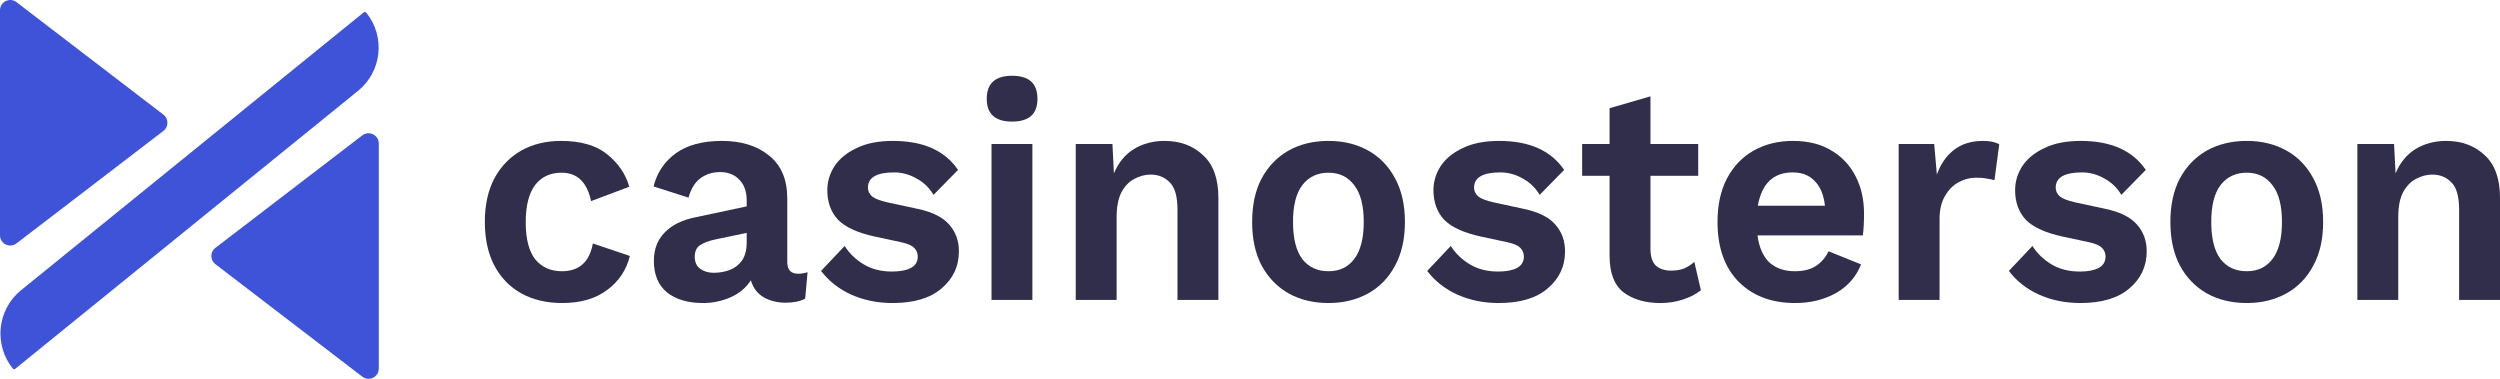
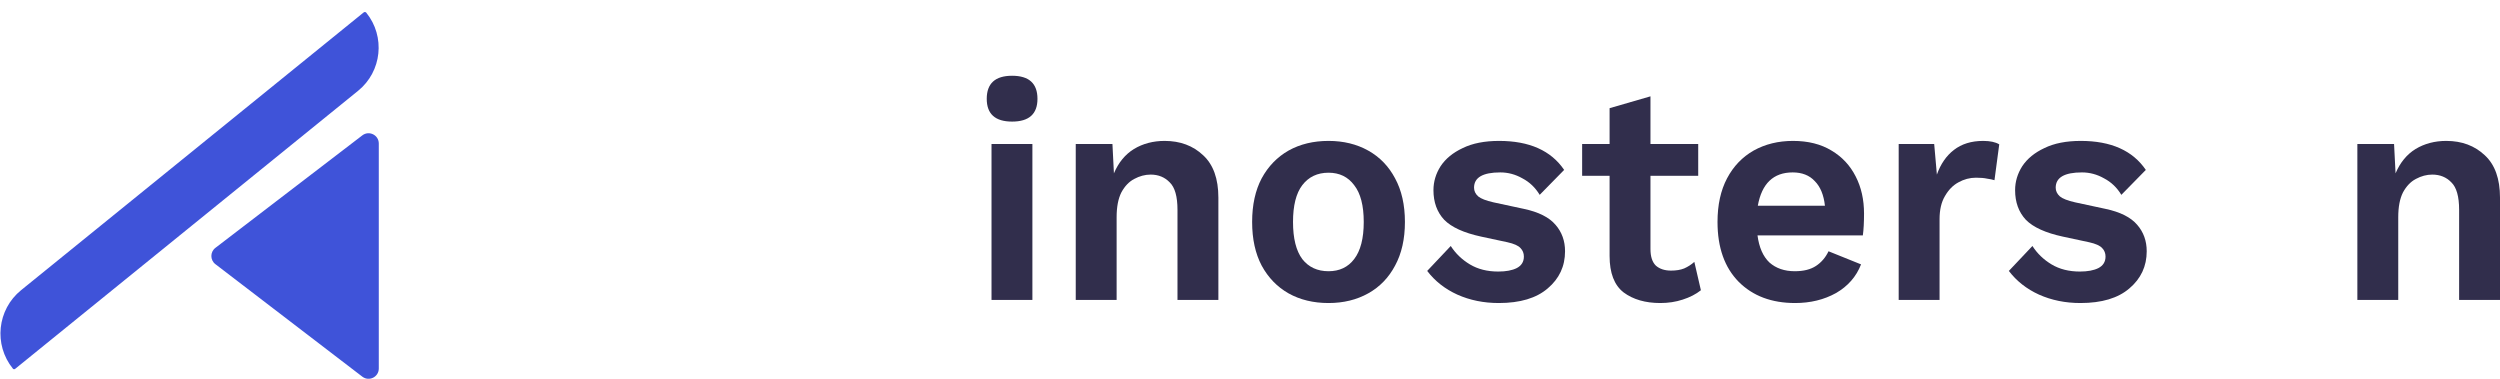
<svg xmlns="http://www.w3.org/2000/svg" width="165" height="25" viewBox="0 0 165 25" fill="none">
-   <path d="M0 0.678C0 0.117 0.642 -0.2 1.086 0.14L10.785 7.566C11.138 7.836 11.138 8.37 10.785 8.64L1.086 16.066C0.642 16.406 0 16.088 0 15.528V0.678Z" fill="#3F53D9" />
  <path d="M25 24.322C25 24.883 24.358 25.2 23.914 24.86L14.215 17.434C13.862 17.164 13.862 16.631 14.215 16.36L23.914 8.934C24.358 8.594 25 8.911 25 9.472V24.322Z" fill="#3F53D9" />
  <path d="M0.85 24.33C-0.429 22.749 -0.185 20.43 1.394 19.15L24.003 0.82C24.055 0.778 24.132 0.786 24.175 0.838C25.447 2.412 25.205 4.72 23.633 5.994L0.998 24.346C0.952 24.382 0.886 24.375 0.85 24.33Z" fill="#3F53D9" />
-   <path d="M37.022 9.3C38.335 9.3 39.353 9.595 40.075 10.185C40.81 10.775 41.296 11.488 41.532 12.325L39.011 13.272C38.749 12.023 38.099 11.399 37.062 11.399C36.313 11.399 35.729 11.674 35.309 12.222C34.902 12.771 34.698 13.587 34.698 14.671C34.698 15.768 34.908 16.584 35.328 17.119C35.762 17.641 36.346 17.901 37.081 17.901C38.224 17.901 38.906 17.291 39.13 16.07L41.572 16.893C41.348 17.812 40.849 18.56 40.075 19.136C39.313 19.712 38.322 20 37.101 20C36.077 20 35.177 19.787 34.403 19.362C33.641 18.937 33.05 18.326 32.63 17.531C32.21 16.735 32 15.775 32 14.65C32 13.525 32.21 12.565 32.63 11.77C33.063 10.974 33.654 10.364 34.403 9.938C35.164 9.513 36.037 9.3 37.022 9.3Z" fill="#312E4C" />
-   <path d="M49.281 13.23C49.281 12.641 49.117 12.181 48.789 11.852C48.474 11.523 48.054 11.358 47.528 11.358C47.043 11.358 46.616 11.488 46.248 11.749C45.881 12.01 45.611 12.442 45.441 13.045L43.136 12.305C43.36 11.399 43.846 10.672 44.594 10.123C45.355 9.575 46.373 9.3 47.647 9.3C48.933 9.3 49.971 9.623 50.758 10.268C51.559 10.899 51.96 11.845 51.96 13.107V17.284C51.96 17.805 52.196 18.066 52.669 18.066C52.892 18.066 53.102 18.032 53.299 17.963L53.141 19.712C52.8 19.89 52.373 19.979 51.861 19.979C51.297 19.979 50.804 19.856 50.384 19.609C49.977 19.362 49.701 18.992 49.557 18.498C49.242 18.992 48.789 19.369 48.198 19.63C47.62 19.877 47.023 20 46.406 20C45.408 20 44.614 19.767 44.023 19.3C43.445 18.82 43.156 18.128 43.156 17.222C43.156 16.454 43.392 15.83 43.865 15.35C44.338 14.856 45.014 14.52 45.894 14.342L49.281 13.621V13.23ZM45.854 16.955C45.854 17.298 45.972 17.558 46.209 17.737C46.458 17.915 46.754 18.004 47.095 18.004C47.476 18.004 47.83 17.942 48.159 17.819C48.487 17.695 48.756 17.49 48.966 17.202C49.176 16.9 49.281 16.502 49.281 16.008V15.37L47.213 15.803C46.767 15.899 46.425 16.029 46.189 16.193C45.966 16.344 45.854 16.598 45.854 16.955Z" fill="#312E4C" />
-   <path d="M58.916 20C57.918 20 57.006 19.815 56.179 19.444C55.365 19.074 54.702 18.553 54.19 17.881L55.745 16.235C56.06 16.728 56.481 17.133 57.006 17.449C57.531 17.764 58.155 17.922 58.877 17.922C59.389 17.922 59.796 17.846 60.098 17.695C60.413 17.531 60.571 17.277 60.571 16.934C60.571 16.715 60.498 16.529 60.354 16.379C60.209 16.214 59.921 16.084 59.487 15.988L57.754 15.617C56.612 15.37 55.798 15 55.312 14.506C54.839 13.999 54.603 13.347 54.603 12.551C54.603 11.989 54.761 11.461 55.076 10.967C55.404 10.473 55.89 10.075 56.533 9.774C57.177 9.458 57.977 9.3 58.936 9.3C60.932 9.3 62.363 9.938 63.229 11.214L61.614 12.86C61.326 12.38 60.945 12.017 60.472 11.77C60.013 11.509 59.527 11.379 59.015 11.379C57.859 11.379 57.282 11.715 57.282 12.387C57.282 12.606 57.373 12.798 57.557 12.963C57.741 13.114 58.076 13.244 58.562 13.354L60.571 13.786C61.542 13.992 62.238 14.342 62.658 14.835C63.078 15.316 63.288 15.899 63.288 16.584C63.288 17.572 62.908 18.388 62.146 19.033C61.398 19.678 60.321 20 58.916 20Z" fill="#312E4C" />
  <path d="M66.799 8.025C65.683 8.025 65.125 7.524 65.125 6.523C65.125 5.508 65.683 5 66.799 5C67.915 5 68.473 5.508 68.473 6.523C68.473 7.524 67.915 8.025 66.799 8.025ZM68.138 9.506V19.794H65.44V9.506H68.138Z" fill="#312E4C" />
  <path d="M70.999 19.794V9.506H73.421L73.519 11.44C73.821 10.727 74.261 10.192 74.839 9.835C75.43 9.479 76.106 9.3 76.868 9.3C77.892 9.3 78.739 9.616 79.408 10.247C80.078 10.864 80.413 11.797 80.413 13.045V19.794H77.714V13.848C77.714 12.97 77.544 12.366 77.202 12.037C76.874 11.694 76.454 11.523 75.942 11.523C75.574 11.523 75.213 11.619 74.859 11.811C74.517 11.989 74.235 12.284 74.012 12.695C73.802 13.107 73.697 13.656 73.697 14.342V19.794H70.999Z" fill="#312E4C" />
  <path d="M87.683 9.3C88.668 9.3 89.541 9.513 90.302 9.938C91.064 10.364 91.654 10.974 92.075 11.77C92.508 12.565 92.725 13.525 92.725 14.65C92.725 15.775 92.508 16.735 92.075 17.531C91.654 18.326 91.064 18.937 90.302 19.362C89.541 19.787 88.668 20 87.683 20C86.685 20 85.805 19.787 85.044 19.362C84.295 18.937 83.704 18.326 83.271 17.531C82.851 16.735 82.641 15.775 82.641 14.65C82.641 13.525 82.851 12.565 83.271 11.77C83.704 10.974 84.295 10.364 85.044 9.938C85.805 9.513 86.685 9.3 87.683 9.3ZM87.683 11.399C86.948 11.399 86.37 11.674 85.95 12.222C85.543 12.757 85.339 13.566 85.339 14.65C85.339 15.734 85.543 16.55 85.95 17.099C86.37 17.634 86.948 17.901 87.683 17.901C88.405 17.901 88.969 17.634 89.376 17.099C89.797 16.55 90.007 15.734 90.007 14.65C90.007 13.566 89.797 12.757 89.376 12.222C88.969 11.674 88.405 11.399 87.683 11.399Z" fill="#312E4C" />
  <path d="M98.921 20C97.923 20 97.011 19.815 96.184 19.444C95.37 19.074 94.707 18.553 94.195 17.881L95.75 16.235C96.066 16.728 96.486 17.133 97.011 17.449C97.536 17.764 98.16 17.922 98.882 17.922C99.394 17.922 99.801 17.846 100.103 17.695C100.418 17.531 100.576 17.277 100.576 16.934C100.576 16.715 100.503 16.529 100.359 16.379C100.215 16.214 99.926 16.084 99.492 15.988L97.759 15.617C96.617 15.37 95.803 15 95.317 14.506C94.844 13.999 94.608 13.347 94.608 12.551C94.608 11.989 94.766 11.461 95.081 10.967C95.409 10.473 95.895 10.075 96.538 9.774C97.181 9.458 97.982 9.3 98.941 9.3C100.937 9.3 102.368 9.938 103.234 11.214L101.619 12.86C101.331 12.38 100.95 12.017 100.477 11.77C100.018 11.509 99.532 11.379 99.02 11.379C97.864 11.379 97.287 11.715 97.287 12.387C97.287 12.606 97.378 12.798 97.562 12.963C97.746 13.114 98.081 13.244 98.567 13.354L100.576 13.786C101.547 13.992 102.243 14.342 102.663 14.835C103.083 15.316 103.293 15.899 103.293 16.584C103.293 17.572 102.913 18.388 102.151 19.033C101.403 19.678 100.326 20 98.921 20Z" fill="#312E4C" />
  <path d="M112.082 9.506V11.605H108.931V16.44C108.931 16.934 109.049 17.298 109.286 17.531C109.535 17.75 109.87 17.86 110.29 17.86C110.631 17.86 110.92 17.812 111.157 17.716C111.406 17.606 111.629 17.462 111.826 17.284L112.259 19.156C111.931 19.417 111.531 19.623 111.058 19.774C110.599 19.925 110.106 20 109.581 20C108.596 20 107.789 19.767 107.159 19.3C106.541 18.82 106.233 18.018 106.233 16.893V11.605H104.421V9.506H106.233V7.14L108.931 6.358V9.506H112.082Z" fill="#312E4C" />
  <path d="M118.477 20C116.928 20 115.687 19.534 114.755 18.601C113.822 17.654 113.356 16.337 113.356 14.65C113.356 13.525 113.566 12.565 113.986 11.77C114.407 10.974 114.991 10.364 115.739 9.938C116.501 9.513 117.367 9.3 118.339 9.3C119.337 9.3 120.184 9.513 120.88 9.938C121.576 10.35 122.107 10.919 122.475 11.646C122.843 12.359 123.026 13.176 123.026 14.095C123.026 14.369 123.02 14.63 123.007 14.877C122.994 15.123 122.974 15.343 122.948 15.535H115.995C116.1 16.331 116.363 16.927 116.783 17.325C117.216 17.709 117.774 17.901 118.457 17.901C119.035 17.901 119.501 17.785 119.855 17.551C120.21 17.318 120.486 16.996 120.683 16.584L122.829 17.449C122.514 18.258 121.963 18.889 121.175 19.342C120.387 19.78 119.488 20 118.477 20ZM118.319 11.379C117.046 11.379 116.278 12.113 116.015 13.58H120.446C120.368 12.867 120.144 12.325 119.777 11.955C119.422 11.571 118.936 11.379 118.319 11.379Z" fill="#312E4C" />
  <path d="M125.313 19.794V9.506H127.657L127.834 11.523C128.083 10.823 128.458 10.281 128.956 9.897C129.469 9.499 130.112 9.3 130.887 9.3C131.346 9.3 131.701 9.376 131.95 9.527L131.635 11.893C131.504 11.852 131.34 11.818 131.143 11.79C130.959 11.749 130.716 11.728 130.414 11.728C130.007 11.728 129.62 11.831 129.252 12.037C128.897 12.229 128.602 12.531 128.366 12.942C128.129 13.34 128.011 13.848 128.011 14.465V19.794H125.313Z" fill="#312E4C" />
  <path d="M137.311 20C136.313 20 135.4 19.815 134.573 19.444C133.759 19.074 133.096 18.553 132.584 17.881L134.14 16.235C134.455 16.728 134.875 17.133 135.4 17.449C135.925 17.764 136.549 17.922 137.271 17.922C137.783 17.922 138.19 17.846 138.492 17.695C138.807 17.531 138.965 17.277 138.965 16.934C138.965 16.715 138.893 16.529 138.748 16.379C138.604 16.214 138.315 16.084 137.882 15.988L136.149 15.617C135.006 15.37 134.192 15 133.706 14.506C133.234 13.999 132.997 13.347 132.997 12.551C132.997 11.989 133.155 11.461 133.47 10.967C133.798 10.473 134.284 10.075 134.928 9.774C135.571 9.458 136.372 9.3 137.33 9.3C139.326 9.3 140.757 9.938 141.624 11.214L140.009 12.86C139.72 12.38 139.339 12.017 138.866 11.77C138.407 11.509 137.921 11.379 137.409 11.379C136.254 11.379 135.676 11.715 135.676 12.387C135.676 12.606 135.768 12.798 135.952 12.963C136.135 13.114 136.47 13.244 136.956 13.354L138.965 13.786C139.937 13.992 140.632 14.342 141.053 14.835C141.473 15.316 141.683 15.899 141.683 16.584C141.683 17.572 141.302 18.388 140.541 19.033C139.792 19.678 138.715 20 137.311 20Z" fill="#312E4C" />
-   <path d="M148.286 9.3C149.271 9.3 150.144 9.513 150.906 9.938C151.667 10.364 152.258 10.974 152.678 11.77C153.112 12.565 153.328 13.525 153.328 14.65C153.328 15.775 153.112 16.735 152.678 17.531C152.258 18.326 151.667 18.937 150.906 19.362C150.144 19.787 149.271 20 148.286 20C147.289 20 146.409 19.787 145.647 19.362C144.899 18.937 144.308 18.326 143.875 17.531C143.455 16.735 143.245 15.775 143.245 14.65C143.245 13.525 143.455 12.565 143.875 11.77C144.308 10.974 144.899 10.364 145.647 9.938C146.409 9.513 147.289 9.3 148.286 9.3ZM148.286 11.399C147.551 11.399 146.973 11.674 146.553 12.222C146.146 12.757 145.943 13.566 145.943 14.65C145.943 15.734 146.146 16.55 146.553 17.099C146.973 17.634 147.551 17.901 148.286 17.901C149.009 17.901 149.573 17.634 149.98 17.099C150.4 16.55 150.61 15.734 150.61 14.65C150.61 13.566 150.4 12.757 149.98 12.222C149.573 11.674 149.009 11.399 148.286 11.399Z" fill="#312E4C" />
  <path d="M155.586 19.794V9.506H158.008L158.107 11.44C158.409 10.727 158.849 10.192 159.426 9.835C160.017 9.479 160.693 9.3 161.455 9.3C162.479 9.3 163.326 9.616 163.996 10.247C164.665 10.864 165 11.797 165 13.045V19.794H162.302V13.848C162.302 12.97 162.131 12.366 161.79 12.037C161.462 11.694 161.041 11.523 160.529 11.523C160.162 11.523 159.801 11.619 159.446 11.811C159.105 11.989 158.822 12.284 158.599 12.695C158.389 13.107 158.284 13.656 158.284 14.342V19.794H155.586Z" fill="#312E4C" />
</svg>